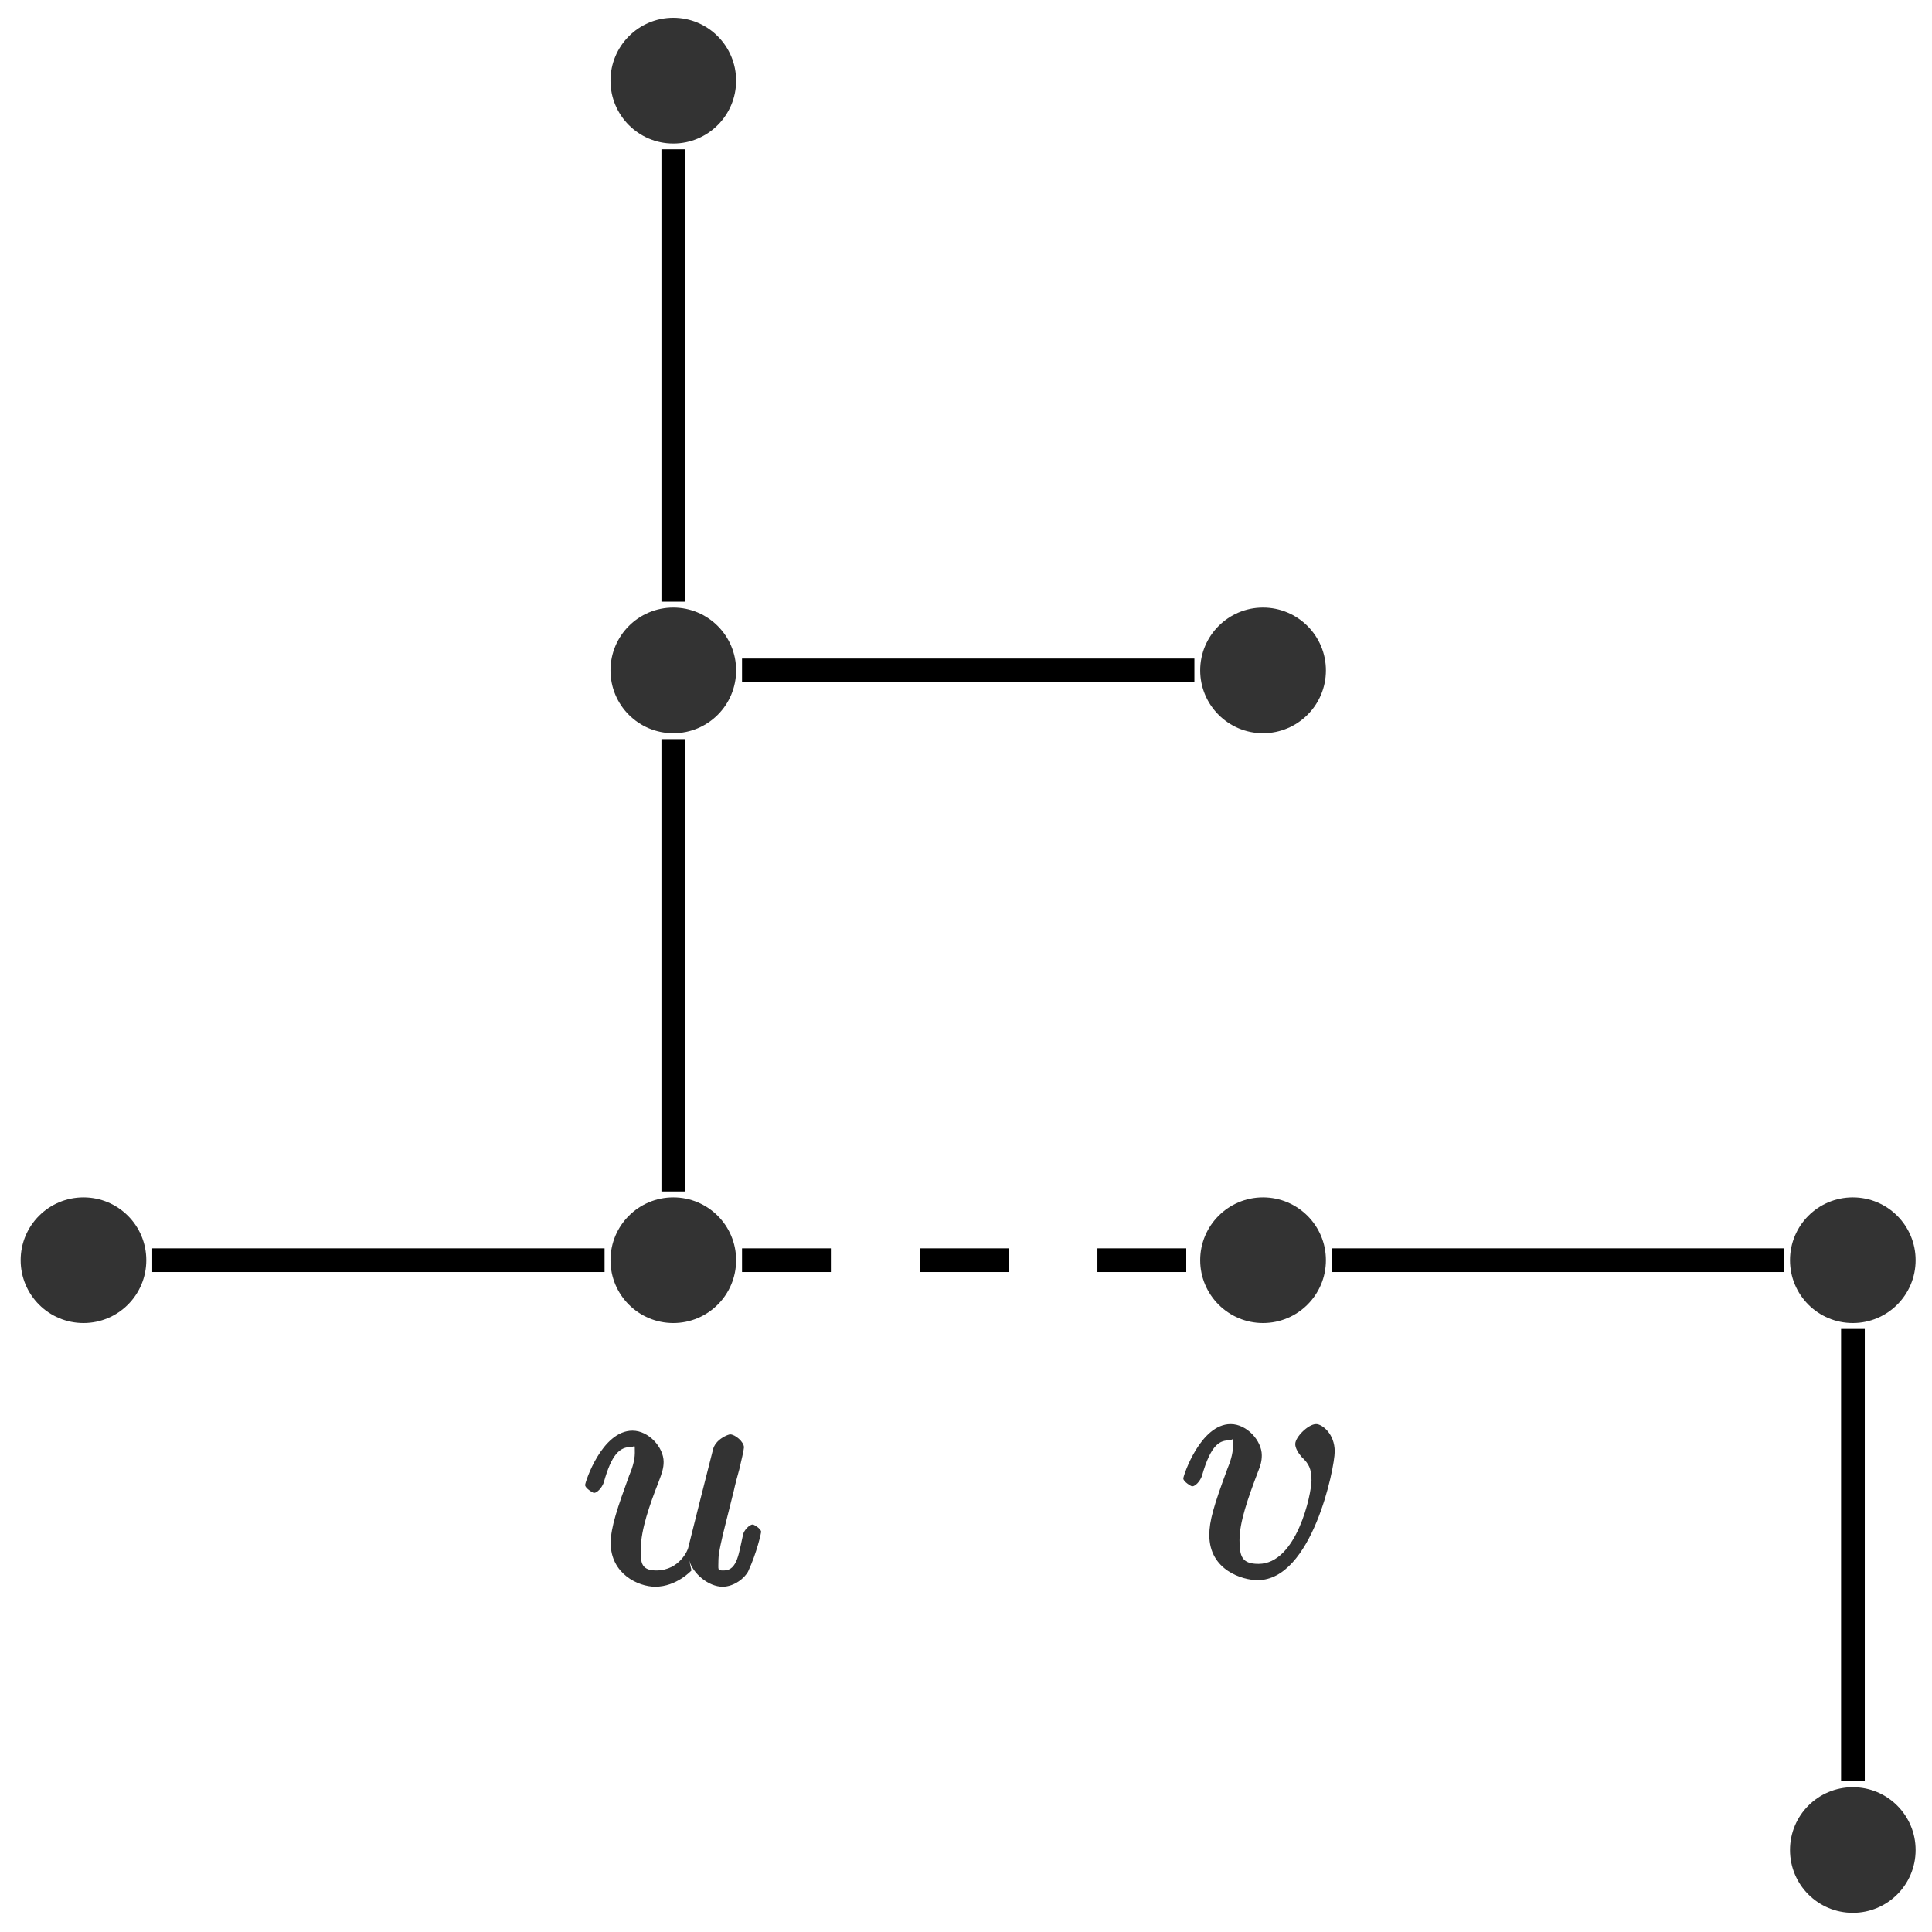
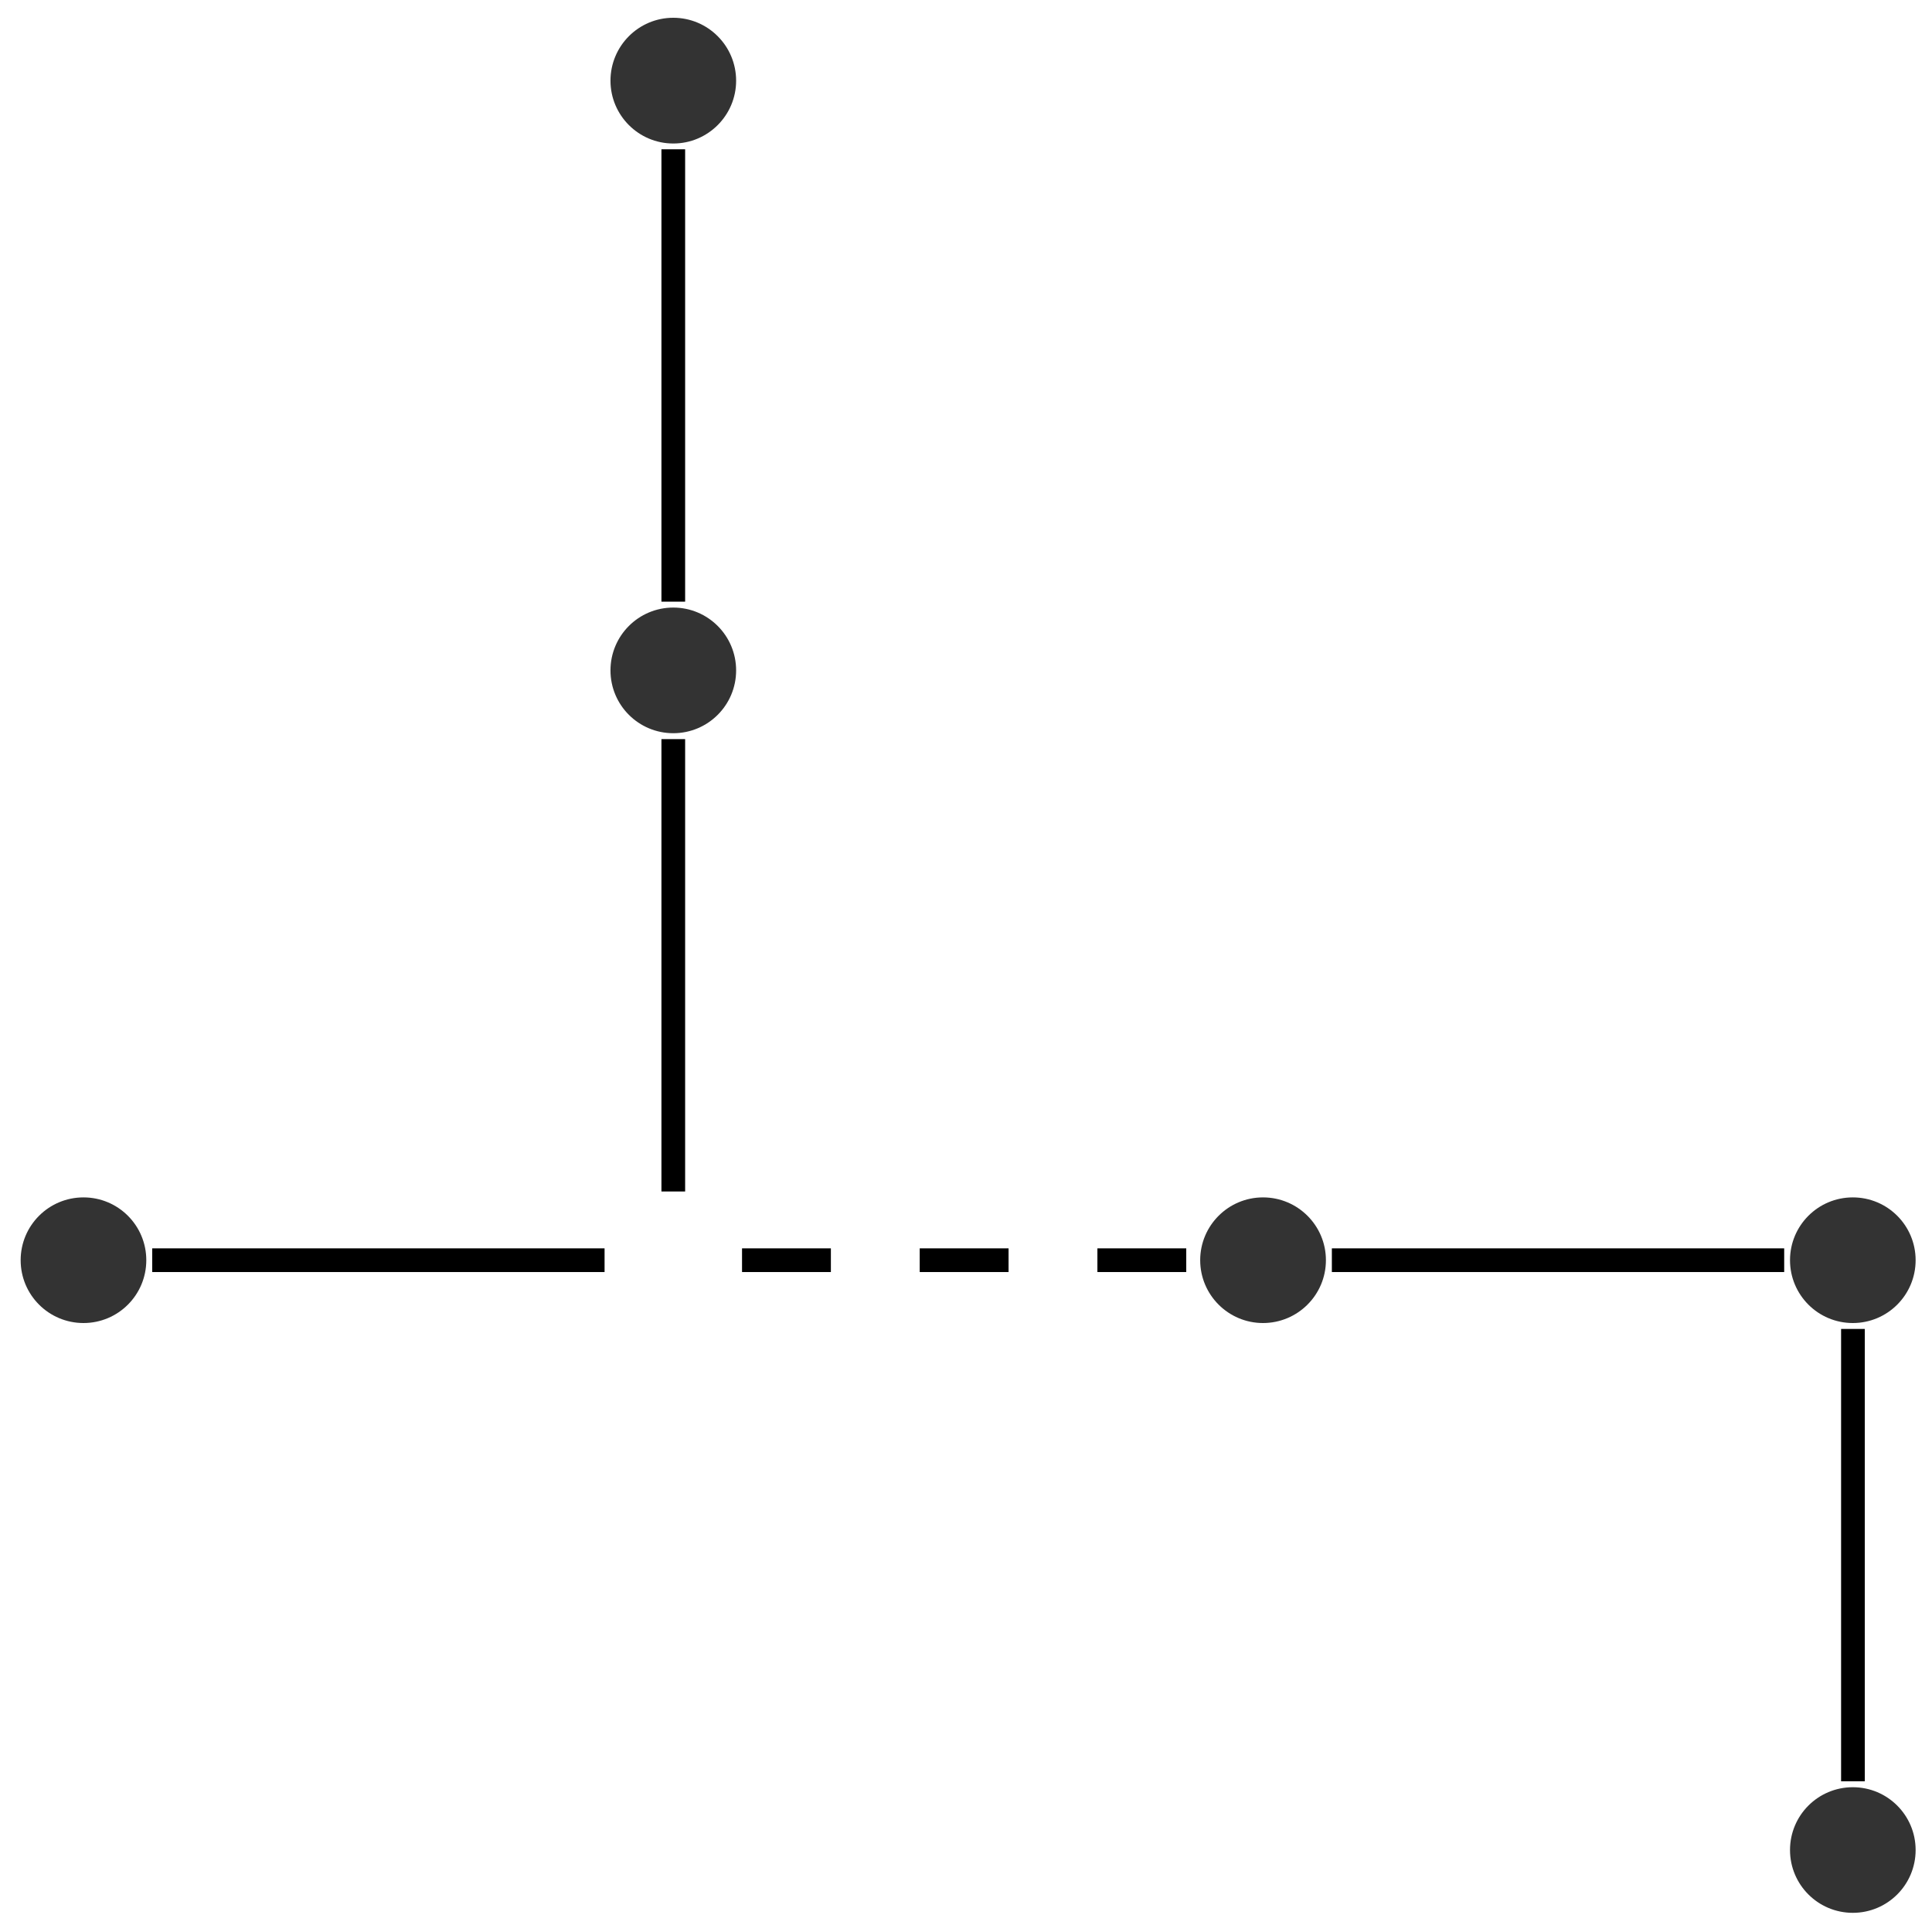
<svg xmlns="http://www.w3.org/2000/svg" xmlns:xlink="http://www.w3.org/1999/xlink" width="65pt" height="65pt" viewBox="0 0 65 65" version="1.1">
  <defs>
    <g>
      <symbol overflow="visible" id="glyph0-0">
        <path style="stroke:none;" d="" />
      </symbol>
      <symbol overflow="visible" id="glyph0-1">
-         <path style="stroke:none;" d="M 3.656 -0.766 C 3.781 -0.312 4.312 0.125 4.781 0.125 C 5.172 0.125 5.531 -0.172 5.641 -0.391 C 5.938 -1.031 6.078 -1.688 6.078 -1.719 C 6.078 -1.828 5.828 -1.969 5.797 -1.969 C 5.688 -1.969 5.5 -1.781 5.469 -1.625 C 5.328 -1.016 5.281 -0.422 4.828 -0.422 C 4.594 -0.422 4.641 -0.422 4.641 -0.781 C 4.641 -1.016 4.766 -1.531 4.859 -1.906 L 5.156 -3.094 C 5.188 -3.25 5.297 -3.672 5.344 -3.828 C 5.406 -4.078 5.5 -4.5 5.5 -4.562 C 5.5 -4.75 5.203 -5 5.031 -5 C 4.984 -5 4.531 -4.844 4.453 -4.469 C 4.25 -3.672 3.766 -1.766 3.625 -1.188 C 3.625 -1.141 3.344 -0.422 2.547 -0.422 C 1.984 -0.422 2.031 -0.766 2.031 -1.172 C 2.031 -1.781 2.328 -2.641 2.625 -3.391 C 2.75 -3.719 2.797 -3.875 2.797 -4.078 C 2.797 -4.562 2.297 -5.125 1.75 -5.125 C 0.719 -5.125 0.156 -3.391 0.156 -3.297 C 0.156 -3.188 0.422 -3.031 0.453 -3.031 C 0.562 -3.031 0.719 -3.203 0.781 -3.375 C 1.047 -4.328 1.312 -4.578 1.719 -4.578 C 1.828 -4.578 1.828 -4.719 1.828 -4.375 C 1.828 -4.109 1.719 -3.797 1.641 -3.625 C 1.25 -2.547 1.016 -1.875 1.016 -1.344 C 1.016 -0.312 1.938 0.125 2.516 0.125 C 3.234 0.125 3.734 -0.422 3.734 -0.422 Z M 3.656 -0.766 " />
-       </symbol>
+         </symbol>
      <symbol overflow="visible" id="glyph0-2">
-         <path style="stroke:none;" d="M 5.25 -4.203 C 5.25 -4.797 4.828 -5.125 4.625 -5.125 C 4.359 -5.125 3.922 -4.688 3.922 -4.453 C 3.922 -4.312 4.031 -4.141 4.141 -4.016 C 4.375 -3.797 4.469 -3.625 4.469 -3.234 C 4.469 -2.766 3.969 -0.422 2.688 -0.422 C 2.141 -0.422 2.047 -0.656 2.047 -1.219 C 2.047 -1.828 2.328 -2.625 2.672 -3.531 C 2.75 -3.719 2.797 -3.875 2.797 -4.078 C 2.797 -4.562 2.297 -5.125 1.75 -5.125 C 0.734 -5.125 0.156 -3.391 0.156 -3.297 C 0.156 -3.188 0.422 -3.031 0.453 -3.031 C 0.562 -3.031 0.719 -3.203 0.781 -3.375 C 1.094 -4.484 1.406 -4.578 1.719 -4.578 C 1.812 -4.578 1.828 -4.734 1.828 -4.391 C 1.828 -4.109 1.719 -3.812 1.641 -3.625 C 1.172 -2.359 1.031 -1.859 1.031 -1.391 C 1.031 -0.203 2.156 0.125 2.656 0.125 C 4.484 0.125 5.25 -3.641 5.25 -4.203 Z M 5.25 -4.203 " />
-       </symbol>
+         </symbol>
    </g>
  </defs>
  <g id="surface1">
    <path style=" stroke:none;fill-rule:nonzero;fill:rgb(0%,0%,0%);fill-opacity:0.8;" d="M 4.922 42.398 C 4.922 41.23 3.977 40.285 2.809 40.285 C 1.641 40.285 0.695 41.23 0.695 42.398 C 0.695 43.566 1.641 44.512 2.809 44.512 C 3.977 44.512 4.922 43.566 4.922 42.398 Z M 4.922 42.398 " />
-     <path style=" stroke:none;fill-rule:nonzero;fill:rgb(0%,0%,0%);fill-opacity:0.8;" d="M 24.766 42.398 C 24.766 41.23 23.82 40.285 22.652 40.285 C 21.484 40.285 20.539 41.23 20.539 42.398 C 20.539 43.566 21.484 44.512 22.652 44.512 C 23.82 44.512 24.766 43.566 24.766 42.398 Z M 24.766 42.398 " />
    <g style="fill:rgb(0%,0%,0%);fill-opacity:0.8;">
      <use xlink:href="#glyph0-1" x="19.53" y="53.258" />
    </g>
    <path style=" stroke:none;fill-rule:nonzero;fill:rgb(0%,0%,0%);fill-opacity:0.8;" d="M 44.609 42.398 C 44.609 41.23 43.66 40.285 42.492 40.285 C 41.328 40.285 40.379 41.23 40.379 42.398 C 40.379 43.566 41.328 44.512 42.492 44.512 C 43.66 44.512 44.609 43.566 44.609 42.398 Z M 44.609 42.398 " />
    <g style="fill:rgb(0%,0%,0%);fill-opacity:0.8;">
      <use xlink:href="#glyph0-2" x="39.655" y="53.037" />
    </g>
    <path style=" stroke:none;fill-rule:nonzero;fill:rgb(0%,0%,0%);fill-opacity:0.8;" d="M 64.449 42.398 C 64.449 41.23 63.504 40.285 62.336 40.285 C 61.168 40.285 60.223 41.23 60.223 42.398 C 60.223 43.566 61.168 44.512 62.336 44.512 C 63.504 44.512 64.449 43.566 64.449 42.398 Z M 64.449 42.398 " />
    <path style=" stroke:none;fill-rule:nonzero;fill:rgb(0%,0%,0%);fill-opacity:0.8;" d="M 24.766 22.555 C 24.766 21.387 23.82 20.441 22.652 20.441 C 21.484 20.441 20.539 21.387 20.539 22.555 C 20.539 23.723 21.484 24.668 22.652 24.668 C 23.82 24.668 24.766 23.723 24.766 22.555 Z M 24.766 22.555 " />
    <path style=" stroke:none;fill-rule:nonzero;fill:rgb(0%,0%,0%);fill-opacity:0.8;" d="M 24.766 2.715 C 24.766 1.547 23.82 0.598 22.652 0.598 C 21.484 0.598 20.539 1.547 20.539 2.715 C 20.539 3.879 21.484 4.828 22.652 4.828 C 23.82 4.828 24.766 3.879 24.766 2.715 Z M 24.766 2.715 " />
-     <path style=" stroke:none;fill-rule:nonzero;fill:rgb(0%,0%,0%);fill-opacity:0.8;" d="M 44.609 22.555 C 44.609 21.387 43.66 20.441 42.492 20.441 C 41.328 20.441 40.379 21.387 40.379 22.555 C 40.379 23.723 41.328 24.668 42.492 24.668 C 43.66 24.668 44.609 23.723 44.609 22.555 Z M 44.609 22.555 " />
    <path style=" stroke:none;fill-rule:nonzero;fill:rgb(0%,0%,0%);fill-opacity:0.8;" d="M 64.449 62.242 C 64.449 61.074 63.504 60.129 62.336 60.129 C 61.168 60.129 60.223 61.074 60.223 62.242 C 60.223 63.41 61.168 64.355 62.336 64.355 C 63.504 64.355 64.449 63.41 64.449 62.242 Z M 64.449 62.242 " />
    <path style="fill:none;stroke-width:0.797;stroke-linecap:butt;stroke-linejoin:miter;stroke:rgb(0%,0%,0%);stroke-opacity:1;stroke-miterlimit:10;" d="M 22.155 19.843 L 37.374 19.843 M 39.686 22.155 L 39.686 37.374 M 39.686 41.999 L 39.686 57.218 " transform="matrix(1,0,0,-1,-17.034,62.241)" />
    <path style="fill:none;stroke-width:0.797;stroke-linecap:butt;stroke-linejoin:miter;stroke:rgb(0%,0%,0%);stroke-opacity:1;stroke-miterlimit:10;" d="M 61.843 19.843 L 77.061 19.843 M 79.374 17.53 L 79.374 2.311 " transform="matrix(1,0,0,-1,-17.034,62.241)" />
-     <path style="fill:none;stroke-width:0.797;stroke-linecap:butt;stroke-linejoin:miter;stroke:rgb(0%,0%,0%);stroke-opacity:1;stroke-miterlimit:10;" d="M 41.999 39.686 L 57.218 39.686 " transform="matrix(1,0,0,-1,-17.034,62.241)" />
    <path style="fill:none;stroke-width:0.797;stroke-linecap:butt;stroke-linejoin:miter;stroke:rgb(0%,0%,0%);stroke-opacity:1;stroke-dasharray:2.989,2.989;stroke-miterlimit:10;" d="M 41.999 19.843 L 57.218 19.843 " transform="matrix(1,0,0,-1,-17.034,62.241)" />
  </g>
</svg>